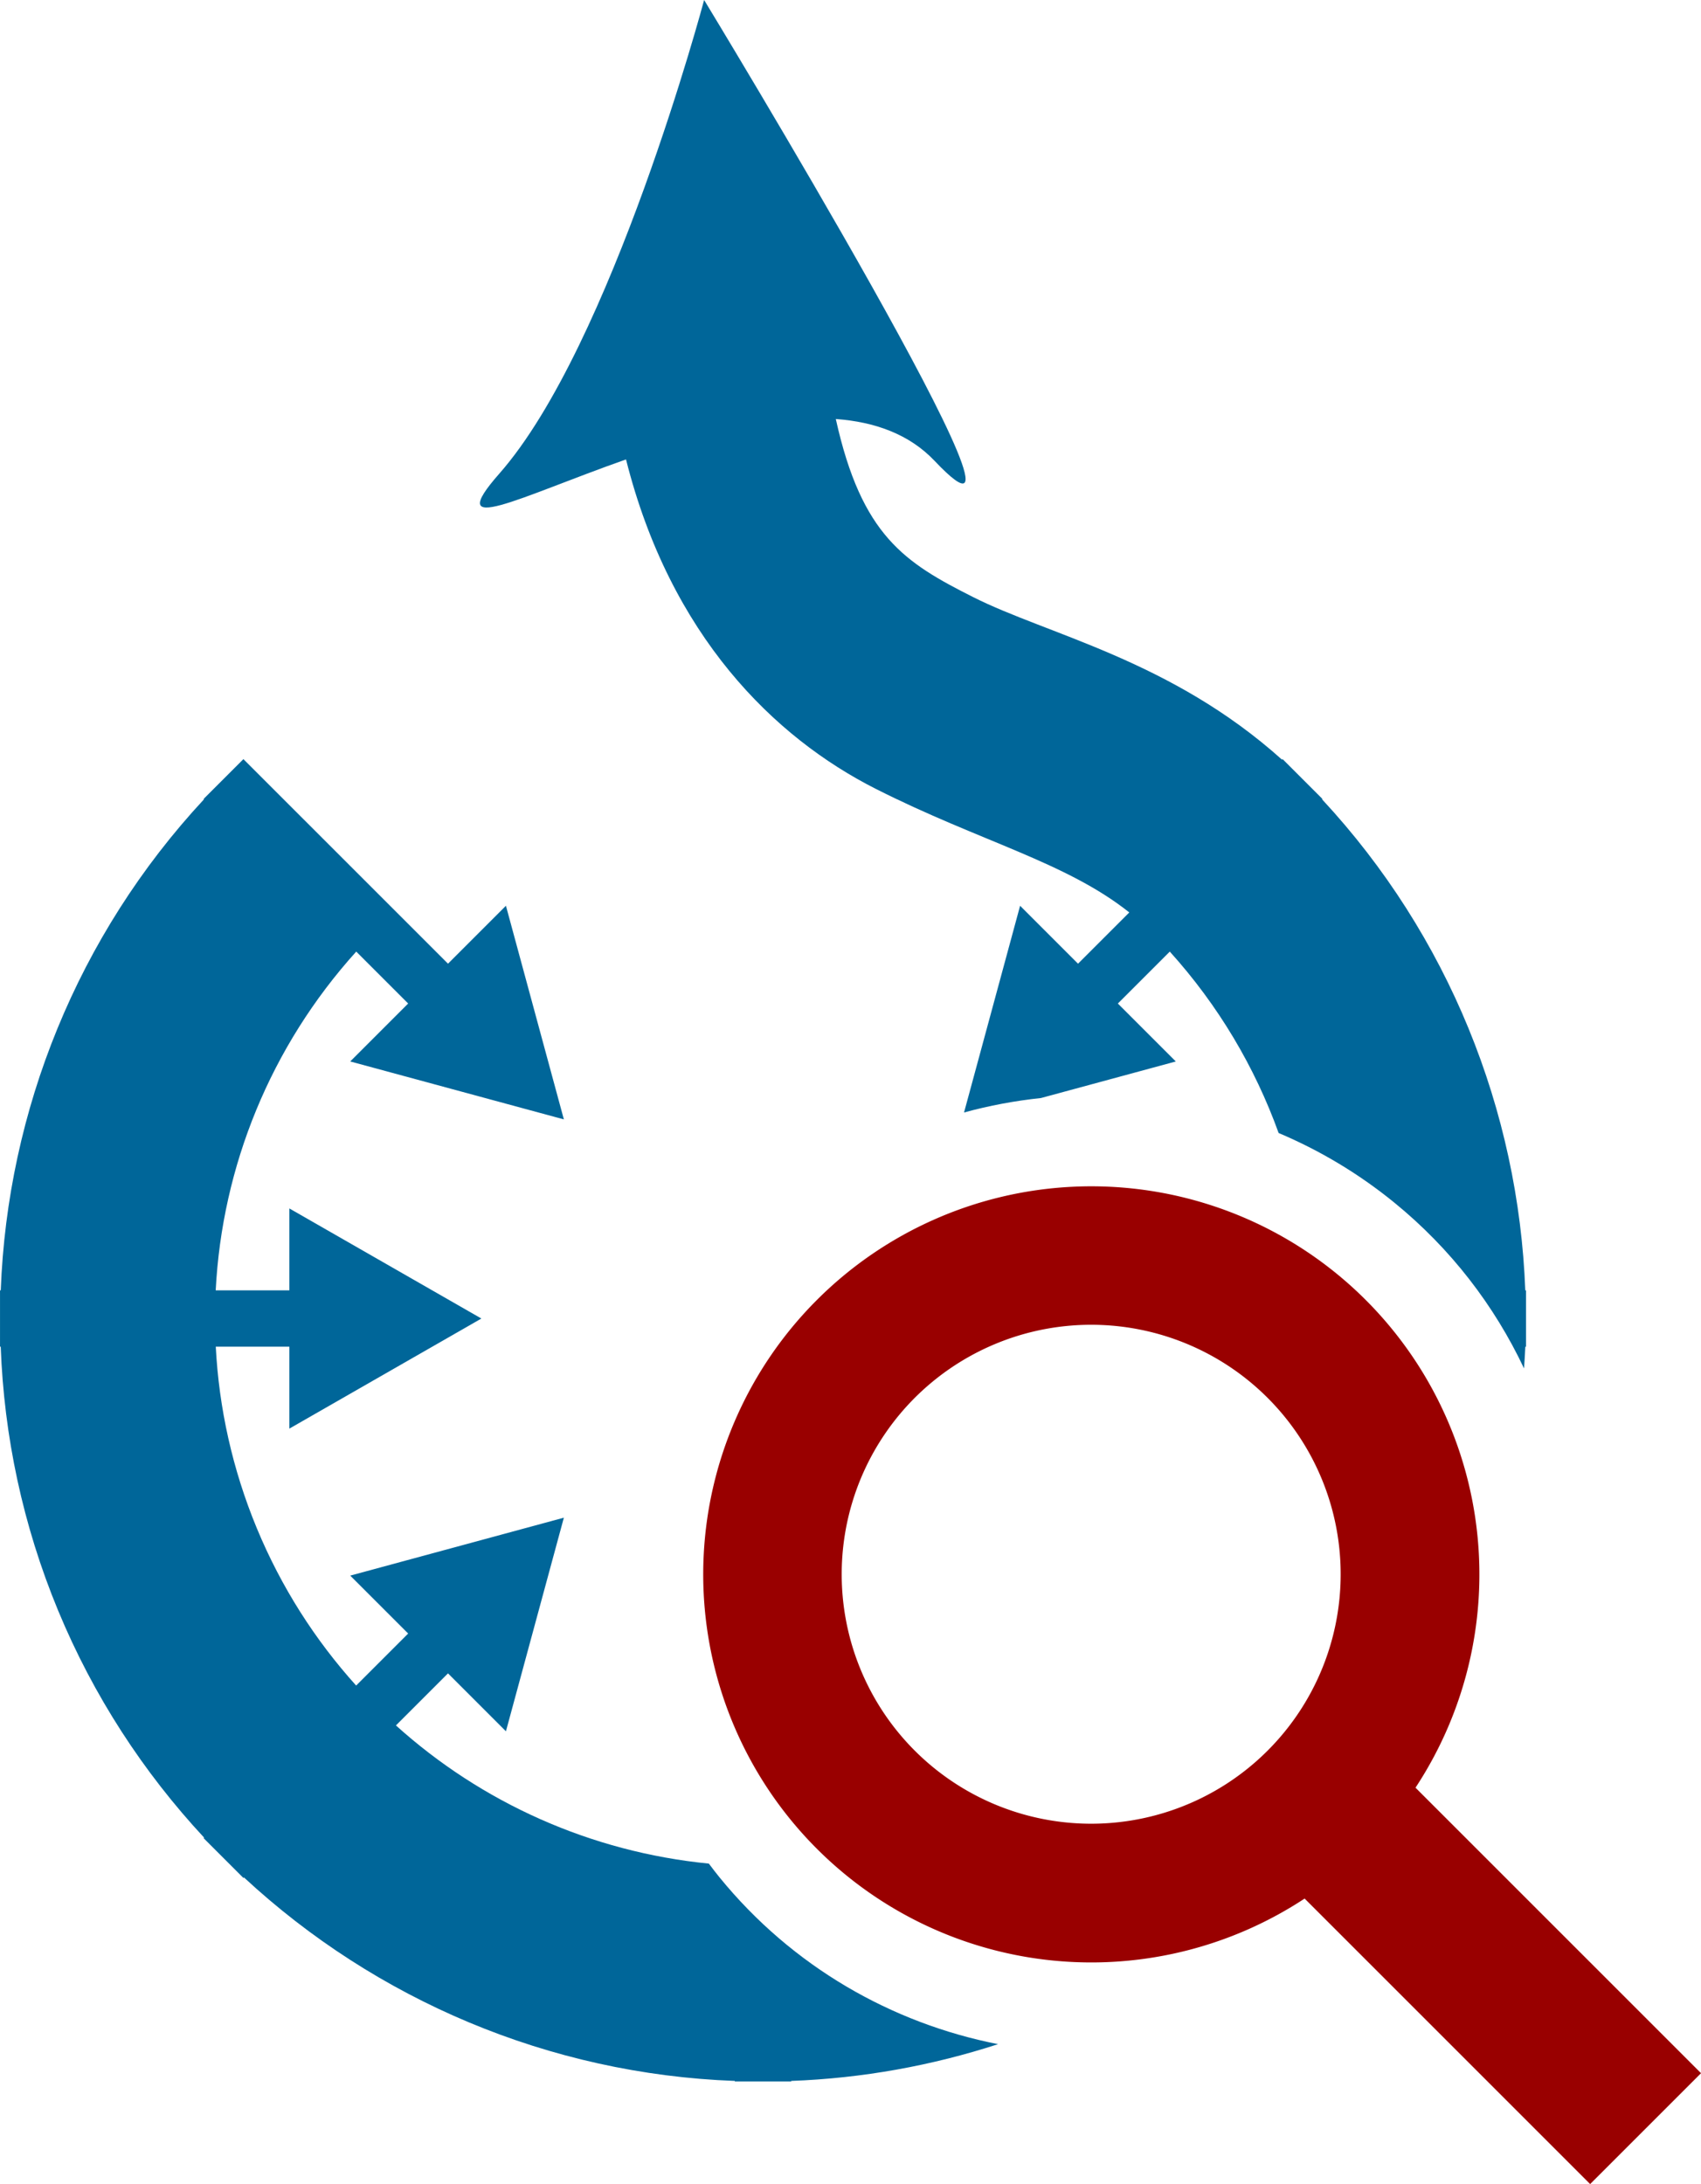
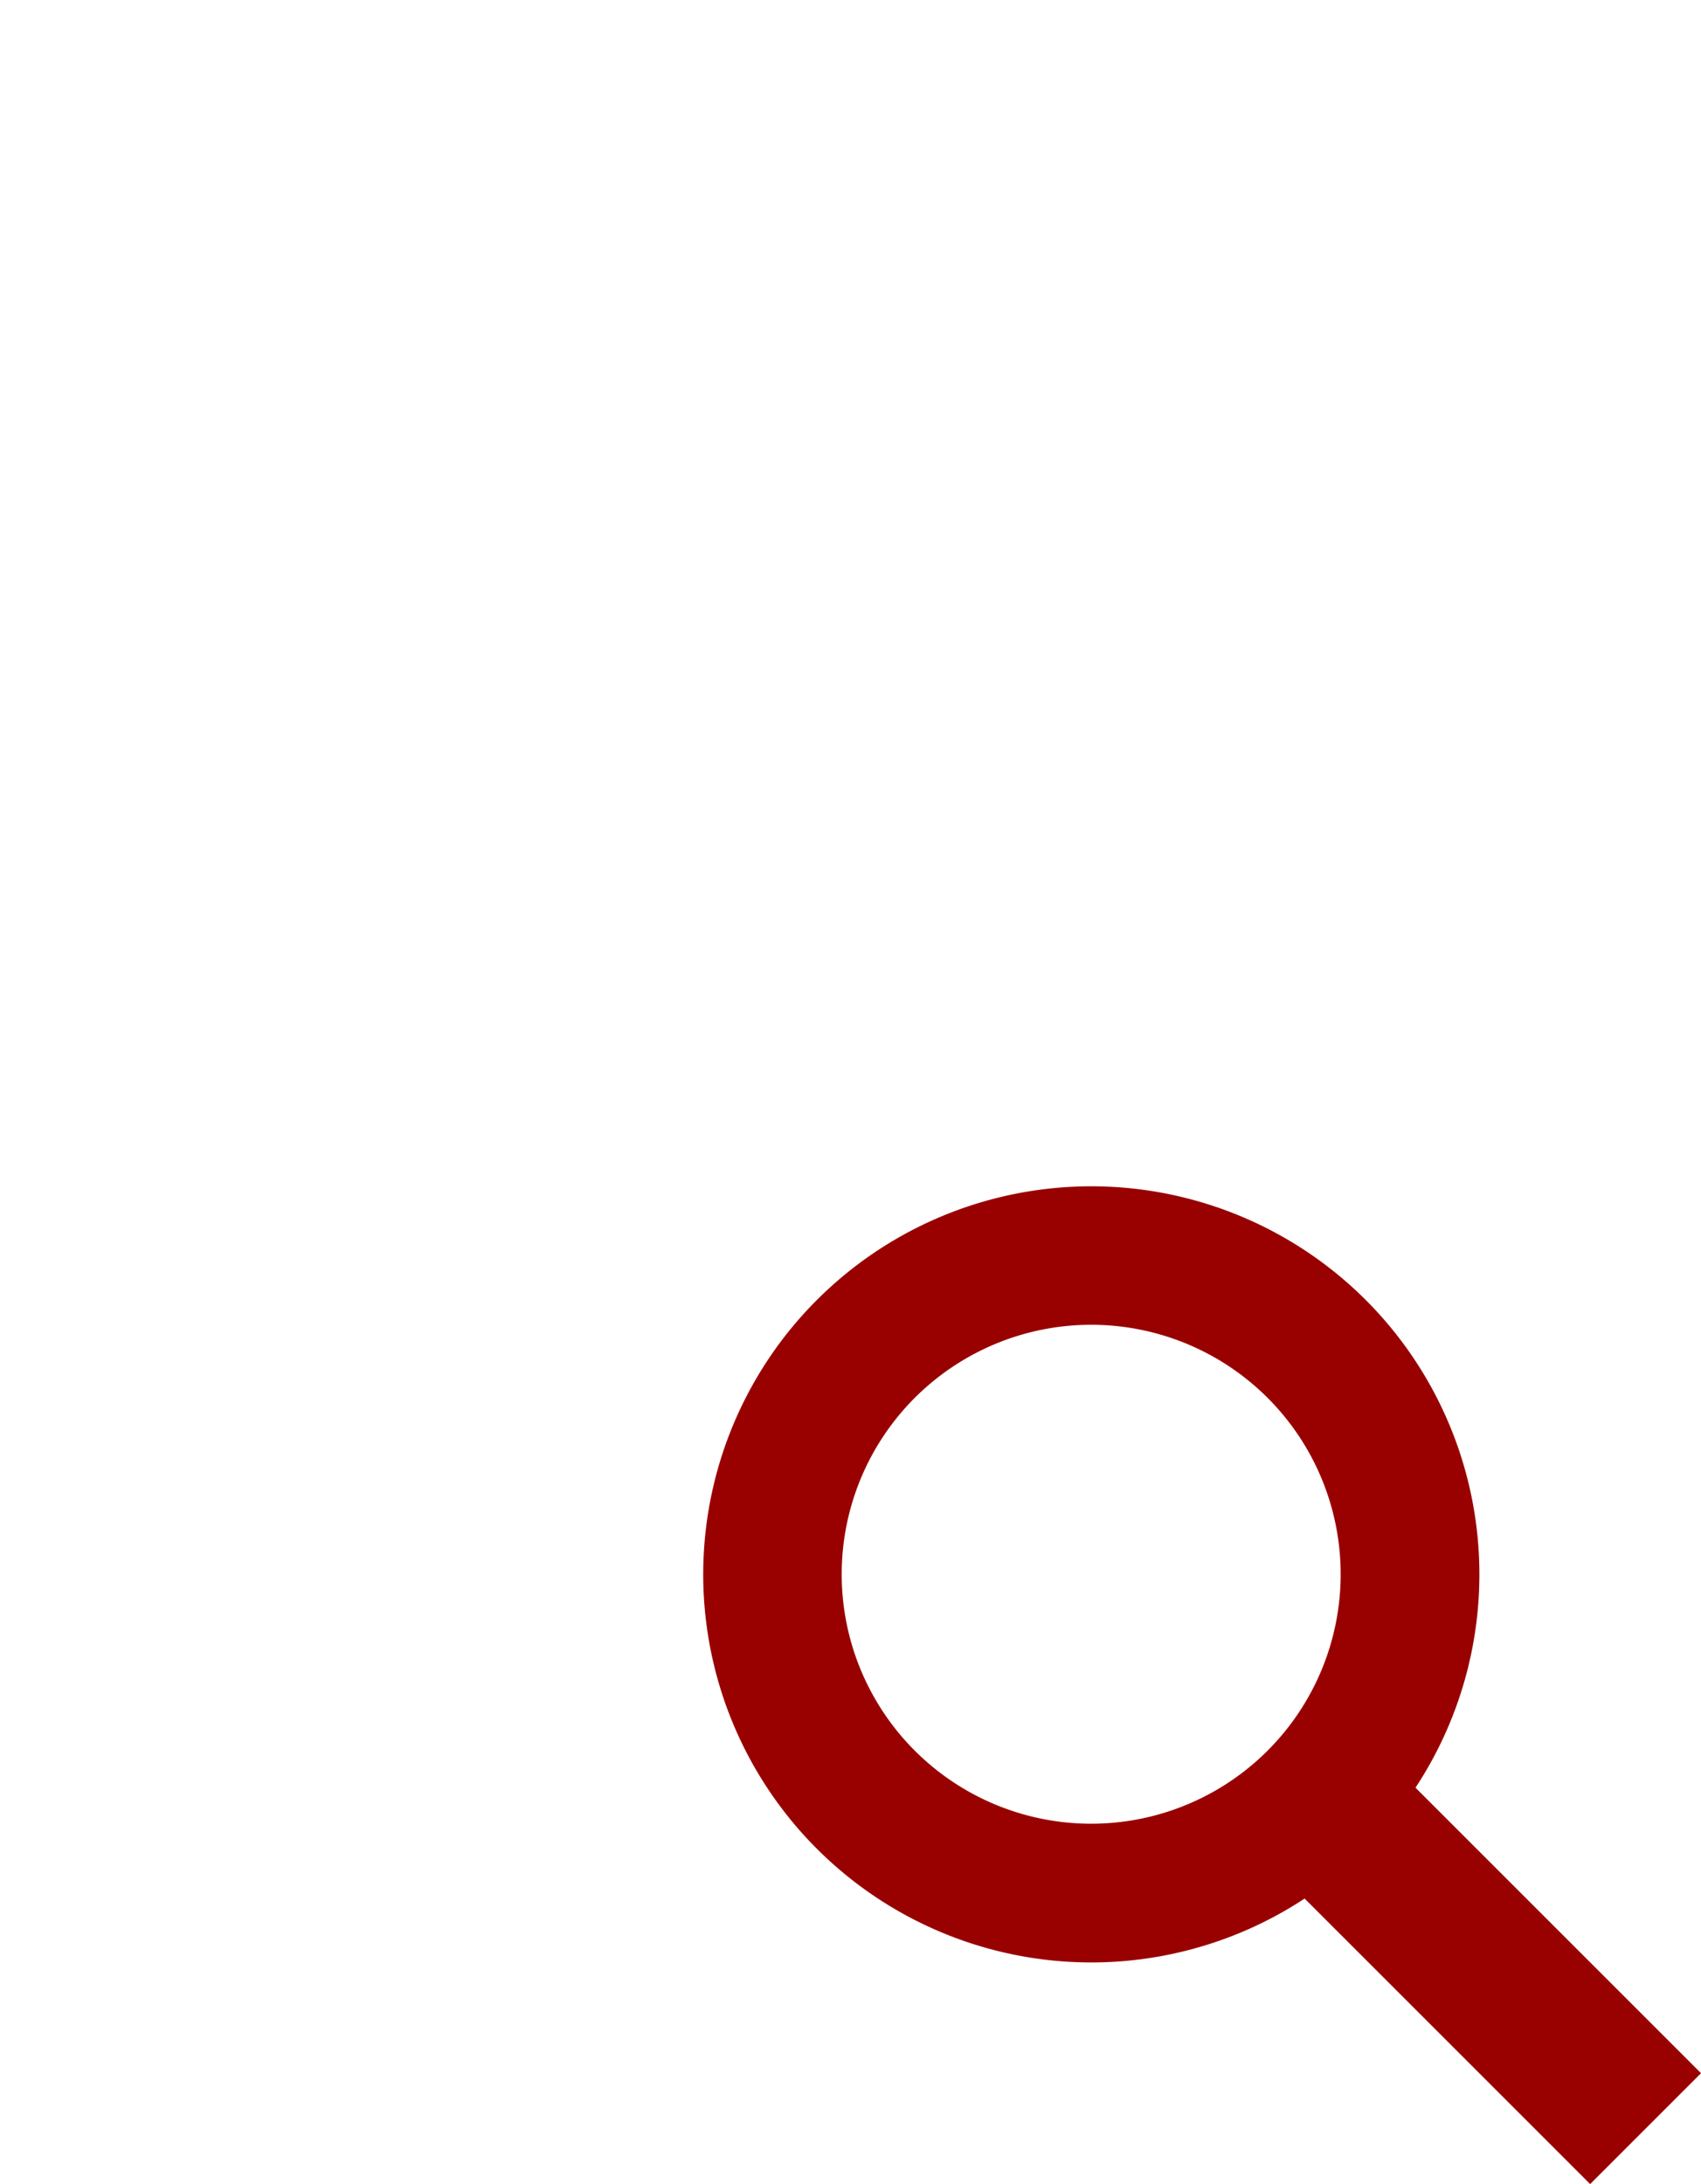
<svg xmlns="http://www.w3.org/2000/svg" xmlns:ns1="http://sodipodi.sourceforge.net/DTD/sodipodi-0.dtd" xmlns:ns2="http://www.inkscape.org/namespaces/inkscape" version="1.1" width="1114.822" height="1431.477" viewBox="-305 -516 664.103 853.061" id="svg29" ns1:docname="Commons-logo.svg" xml:space="preserve" ns2:version="1.2.2 (732a01da63, 2022-12-09)">
  <ns1:namedview id="namedview31" pagecolor="#ffffff" bordercolor="#111111" borderopacity="1" ns2:showpageshadow="0" ns2:pageopacity="0" ns2:pagecheckerboard="1" ns2:deskcolor="#d1d1d1" showgrid="false" ns2:zoom="0.1537064" ns2:cx="2020.0851" ns2:cy="1876.9551" ns2:window-width="1920" ns2:window-height="1009" ns2:window-x="-8" ns2:window-y="-8" ns2:window-maximized="1" ns2:current-layer="svg29" />
  <title id="title2">Wikimedia Commons Logo</title>
  <defs id="defs7">
    <clipPath clipPathUnits="userSpaceOnUse" id="clipPath1708">
      <g id="g1712">
        <circle r="298" id="circle1710" cx="0" cy="0" />
      </g>
    </clipPath>
    <clipPath clipPathUnits="userSpaceOnUse" id="clipPath1714">
      <g id="g1718">
        <circle r="298" id="circle1716" cx="0" cy="0" />
      </g>
    </clipPath>
    <clipPath clipPathUnits="userSpaceOnUse" id="clipPath1736">
      <g id="g1740">
        <circle r="298" id="circle1738" cx="0" cy="0" transform="matrix(0,1,1,0,0,0)" />
      </g>
    </clipPath>
    <clipPath clipPathUnits="userSpaceOnUse" id="clipPath1742">
      <g id="g1746">
        <circle r="298" id="circle1744" cx="0" cy="0" transform="matrix(0,1,1,0,0,0)" />
      </g>
    </clipPath>
    <clipPath clipPathUnits="userSpaceOnUse" id="clipPath1755">
      <g id="g1759">
        <circle r="298" id="circle1757" cx="0" cy="0" transform="matrix(0.707,0.707,0.707,-0.707,0,0)" />
      </g>
    </clipPath>
    <clipPath clipPathUnits="userSpaceOnUse" id="clipPath1761">
      <g id="g1765">
        <circle r="298" id="circle1763" cx="0" cy="0" transform="matrix(0.707,0.707,0.707,-0.707,0,0)" />
      </g>
    </clipPath>
    <clipPath clipPathUnits="userSpaceOnUse" id="clipPath1774">
      <g id="g1778">
-         <circle r="298" id="circle1776" cx="0" cy="0" transform="matrix(-0.707,0.707,0.707,0.707,0,0)" />
-       </g>
+         </g>
    </clipPath>
    <clipPath clipPathUnits="userSpaceOnUse" id="clipPath1780">
      <g id="g1784">
        <circle r="298" id="circle1782" cx="0" cy="0" transform="matrix(-0.707,0.707,0.707,0.707,0,0)" />
      </g>
    </clipPath>
    <clipPath clipPathUnits="userSpaceOnUse" id="clipPath1793">
      <g id="g1797">
        <circle r="298" id="circle1795" cx="0" cy="0" transform="rotate(90)" />
      </g>
    </clipPath>
    <clipPath clipPathUnits="userSpaceOnUse" id="clipPath1799">
      <g id="g1803">
        <circle r="298" id="circle1801" cx="0" cy="0" transform="rotate(90)" />
      </g>
    </clipPath>
    <clipPath clipPathUnits="userSpaceOnUse" id="clipPath1812">
      <g id="g1816">
        <circle r="298" id="circle1814" cx="0" cy="0" transform="rotate(135)" />
      </g>
    </clipPath>
    <clipPath clipPathUnits="userSpaceOnUse" id="clipPath1818">
      <g id="g1822">
        <circle r="298" id="circle1820" cx="0" cy="0" transform="rotate(135)" />
      </g>
    </clipPath>
    <clipPath clipPathUnits="userSpaceOnUse" id="clipPath1948">
      <g id="g1952">
        <circle r="298" id="circle1950" cx="0" cy="0" transform="rotate(45)" />
      </g>
    </clipPath>
    <clipPath clipPathUnits="userSpaceOnUse" id="clipPath1954">
      <g id="g1958">
        <circle r="298" id="circle1956" cx="0" cy="0" transform="rotate(45)" />
      </g>
    </clipPath>
  </defs>
-   <path id="blue_path" style="color:#000000;fill:#006699;-inkscape-stroke:none" d="m -30.117,-516 c 0,0 -36,135 -80,185 -22.217,25.247 7.595,9.193 49.492,-5.554 17.322,68.826 57.825,108.625 97.695,128.745 40.65,20.513 74.106,28.501 98.872,48.194 l -20.023,20.023 -22.627,-22.628 -21.896,80.738 c 9.866,-2.702 19.918,-4.578 30.05,-5.647 l 52.656,-14.28 -22.627,-22.628 20.283,-20.283 c 18.967,21.007 33.234,45.127 42.507,70.852 15.945,6.733 31.175,15.775 45.173,27.179 22.157,18.051 39.126,40.309 50.676,64.766 0.183,-2.825 0.391,-5.651 0.494,-8.476 h 0.275 v -22.001 h -0.285 C 287.969,-82.177 260.65,-150.596 211.234,-203.794 l 0.145,-0.145 -7.777,-7.779 c -0.007,-0.007 -0.014,-0.013 -0.021,-0.02 l -7.758,-7.758 -0.222,0.222 c -43.384,-38.968 -91.474,-48.786 -120.686,-63.527 -26.625,-13.436 -43.489,-23.882 -53.603,-69.54 15.151,1.117 28.653,5.87 38.573,16.34 C 113.884,-279 -30.117,-516 -30.117,-516 Z m -179.94,296.504 -7.779,7.777 v 0.001 l -0.03,0.03 -7.747,7.747 0.145,0.145 c -49.416,53.199 -76.735,121.617 -79.365,191.794 h -0.285 v 22.001 h 0.275 c 1.265,34.801 8.595,69.688 22.409,103.037 13.815,33.35 33.303,63.203 57.018,88.705 l -0.198,0.198 15.556,15.556 0.206,-0.206 c 51.482,47.758 119.177,76.815 191.734,79.489 v 0.221 H 3.884 v -0.221 c 27.873,-1.027 55.014,-5.982 80.808,-14.361 -41.506,-8.162 -80.363,-30.249 -108.803,-65.158 -1.437,-1.764 -2.802,-3.564 -4.165,-5.366 -46.106,-4.547 -88.759,-23.783 -122.212,-53.968 l 20.335,-20.335 22.627,22.628 22.628,-83.438 -83.438,22.628 22.627,22.628 -20.316,20.316 c -16.048,-17.801 -29.276,-38.468 -38.802,-61.463 -9.525,-22.994 -14.785,-46.957 -16.026,-70.89 h 28.737 v 32 l 75,-43 -75,-43 v 32 h -28.764 c 2.477,-48.291 21.346,-95.17 54.888,-132.32 l 20.283,20.283 -22.627,22.628 83.438,22.628 -22.628,-83.438 -22.627,22.628 z" ns1:nodetypes="cscscccccccccsccccccccsccscsccccsccccccscccccccccsccccccccsccccccccccccccc" />
  <path style="color:#000000;fill:#990000;stroke-width:71.512;-inkscape-stroke:none;paint-order:markers stroke fill" d="M 359.24,293.754 247.725,182.24 a 151.573,151.573 0 1 0 -43.307,43.307 l 111.514,111.514 z M 23.614,98.875 A 97.44,97.44 0 1 1 121.053,196.315 97.44,97.44 0 0 1 23.614,98.875 Z" id="path1828" />
</svg>